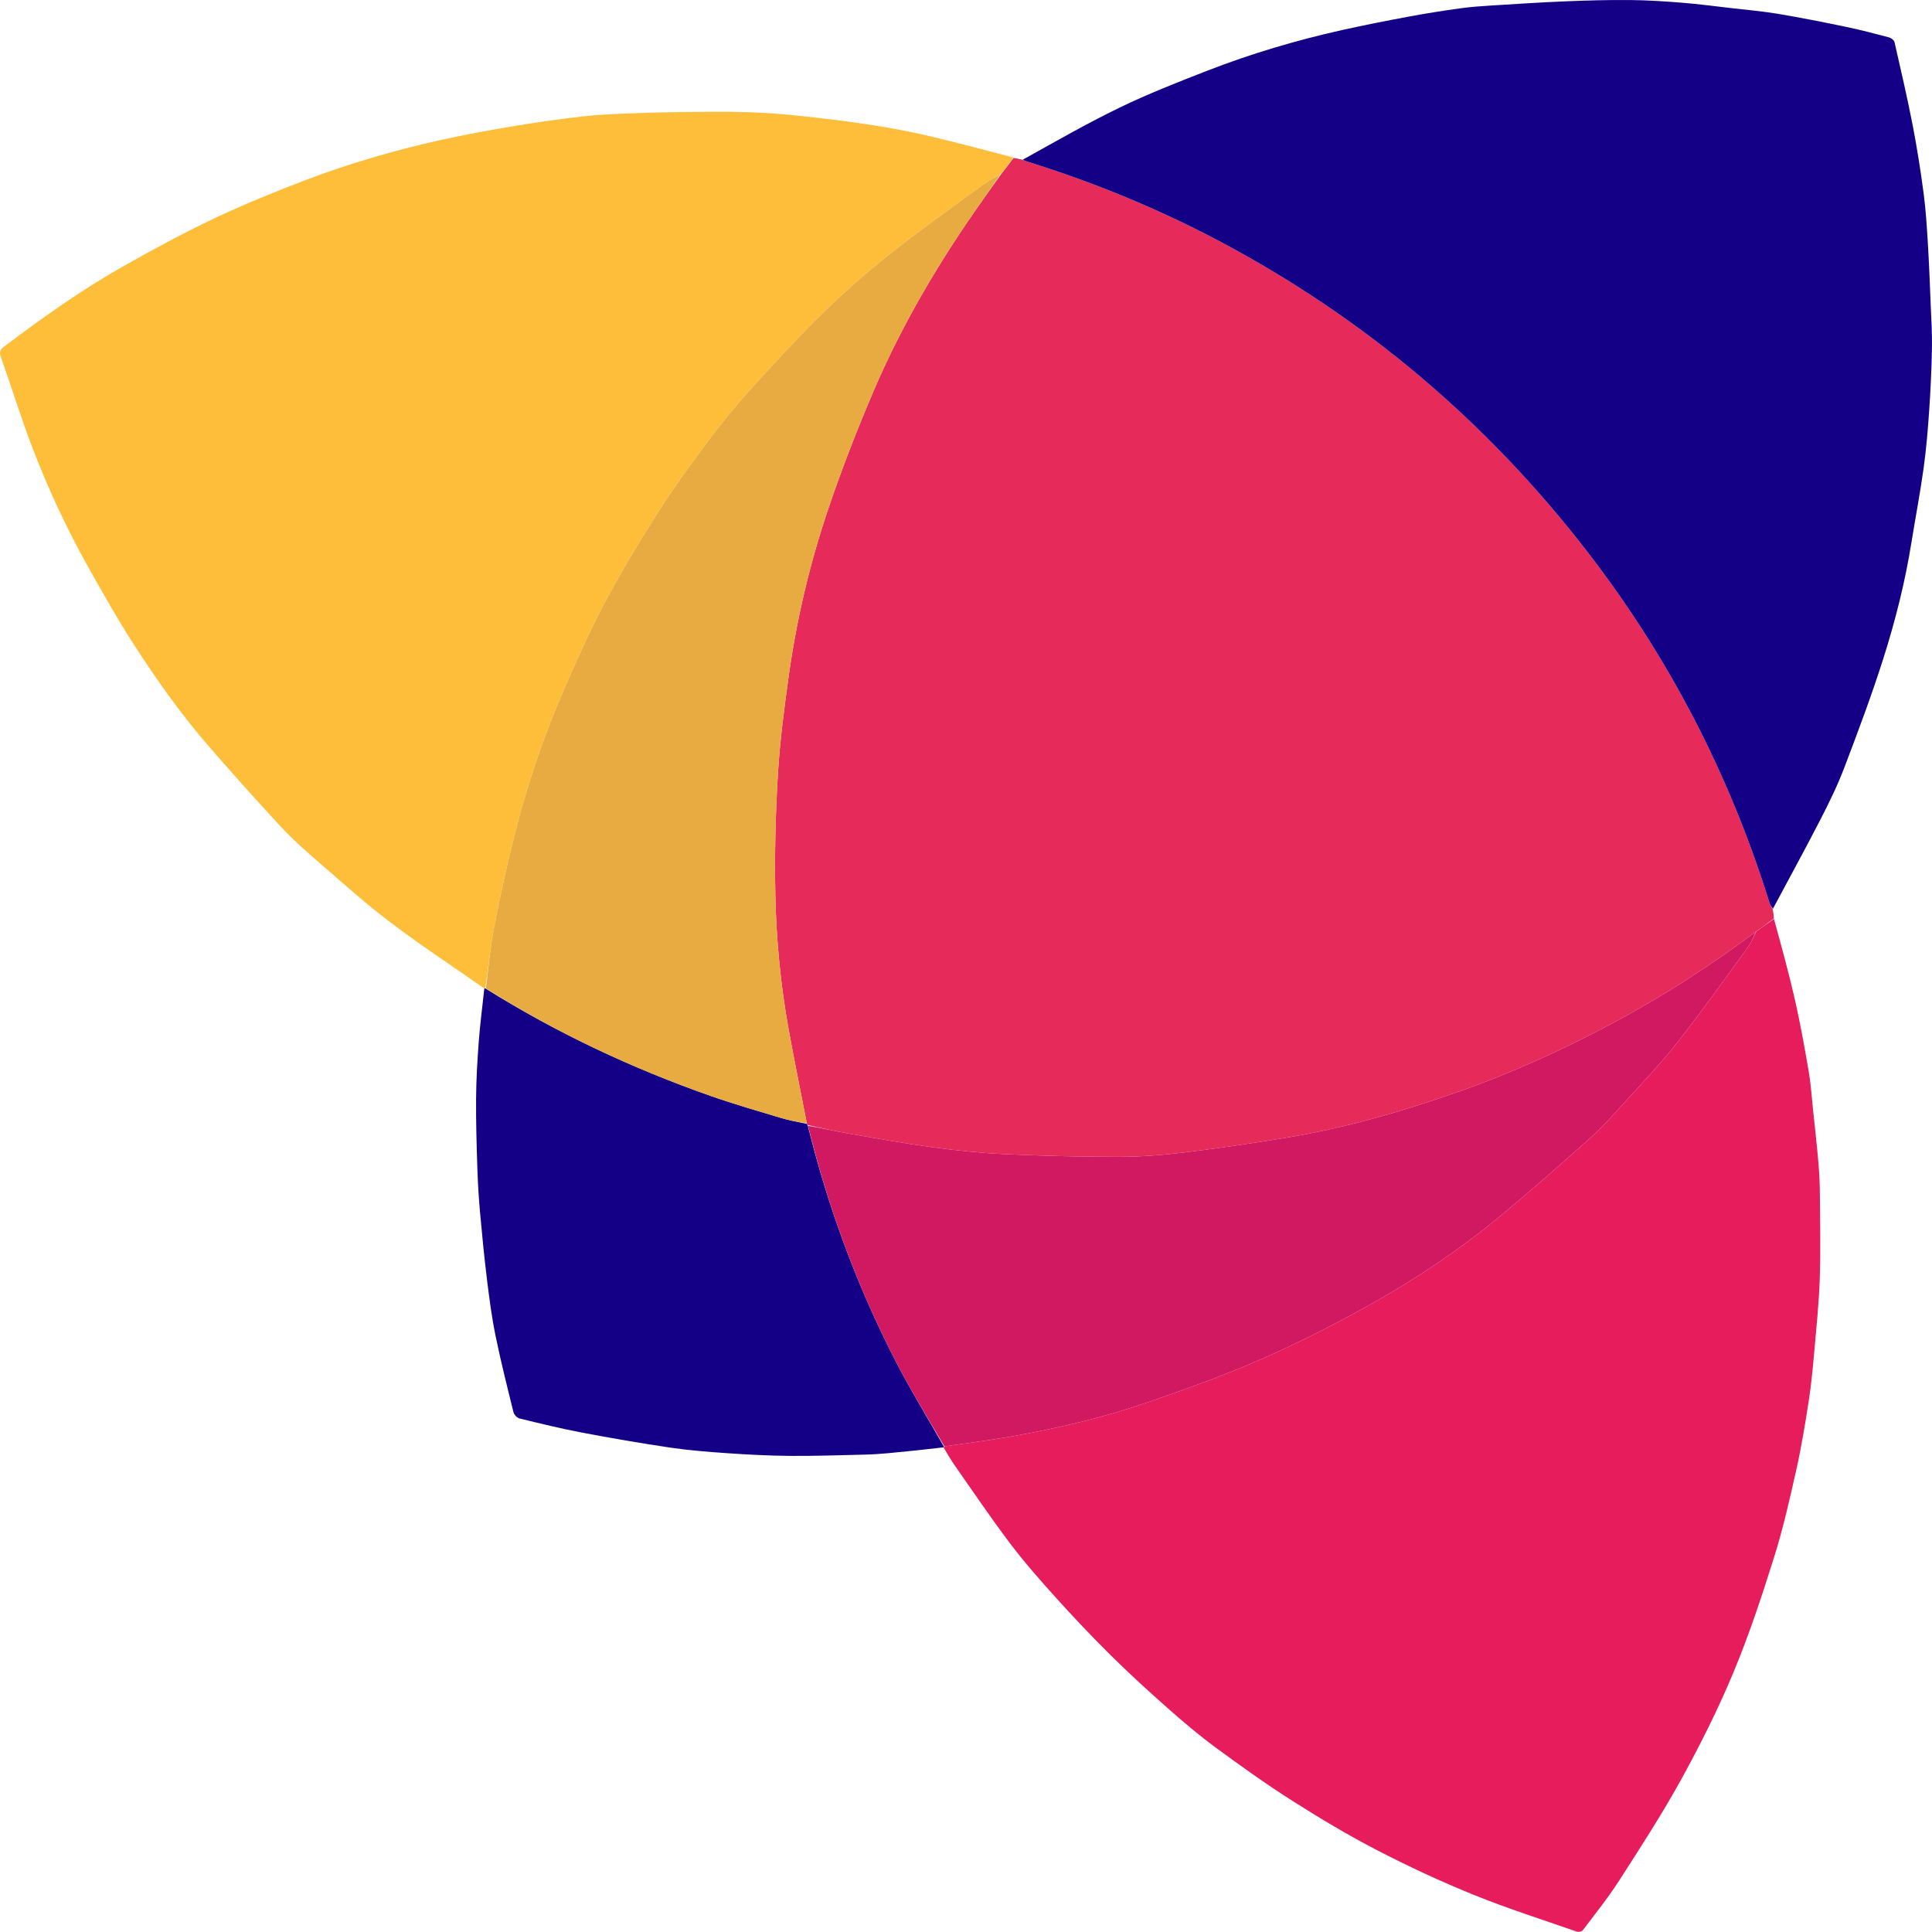
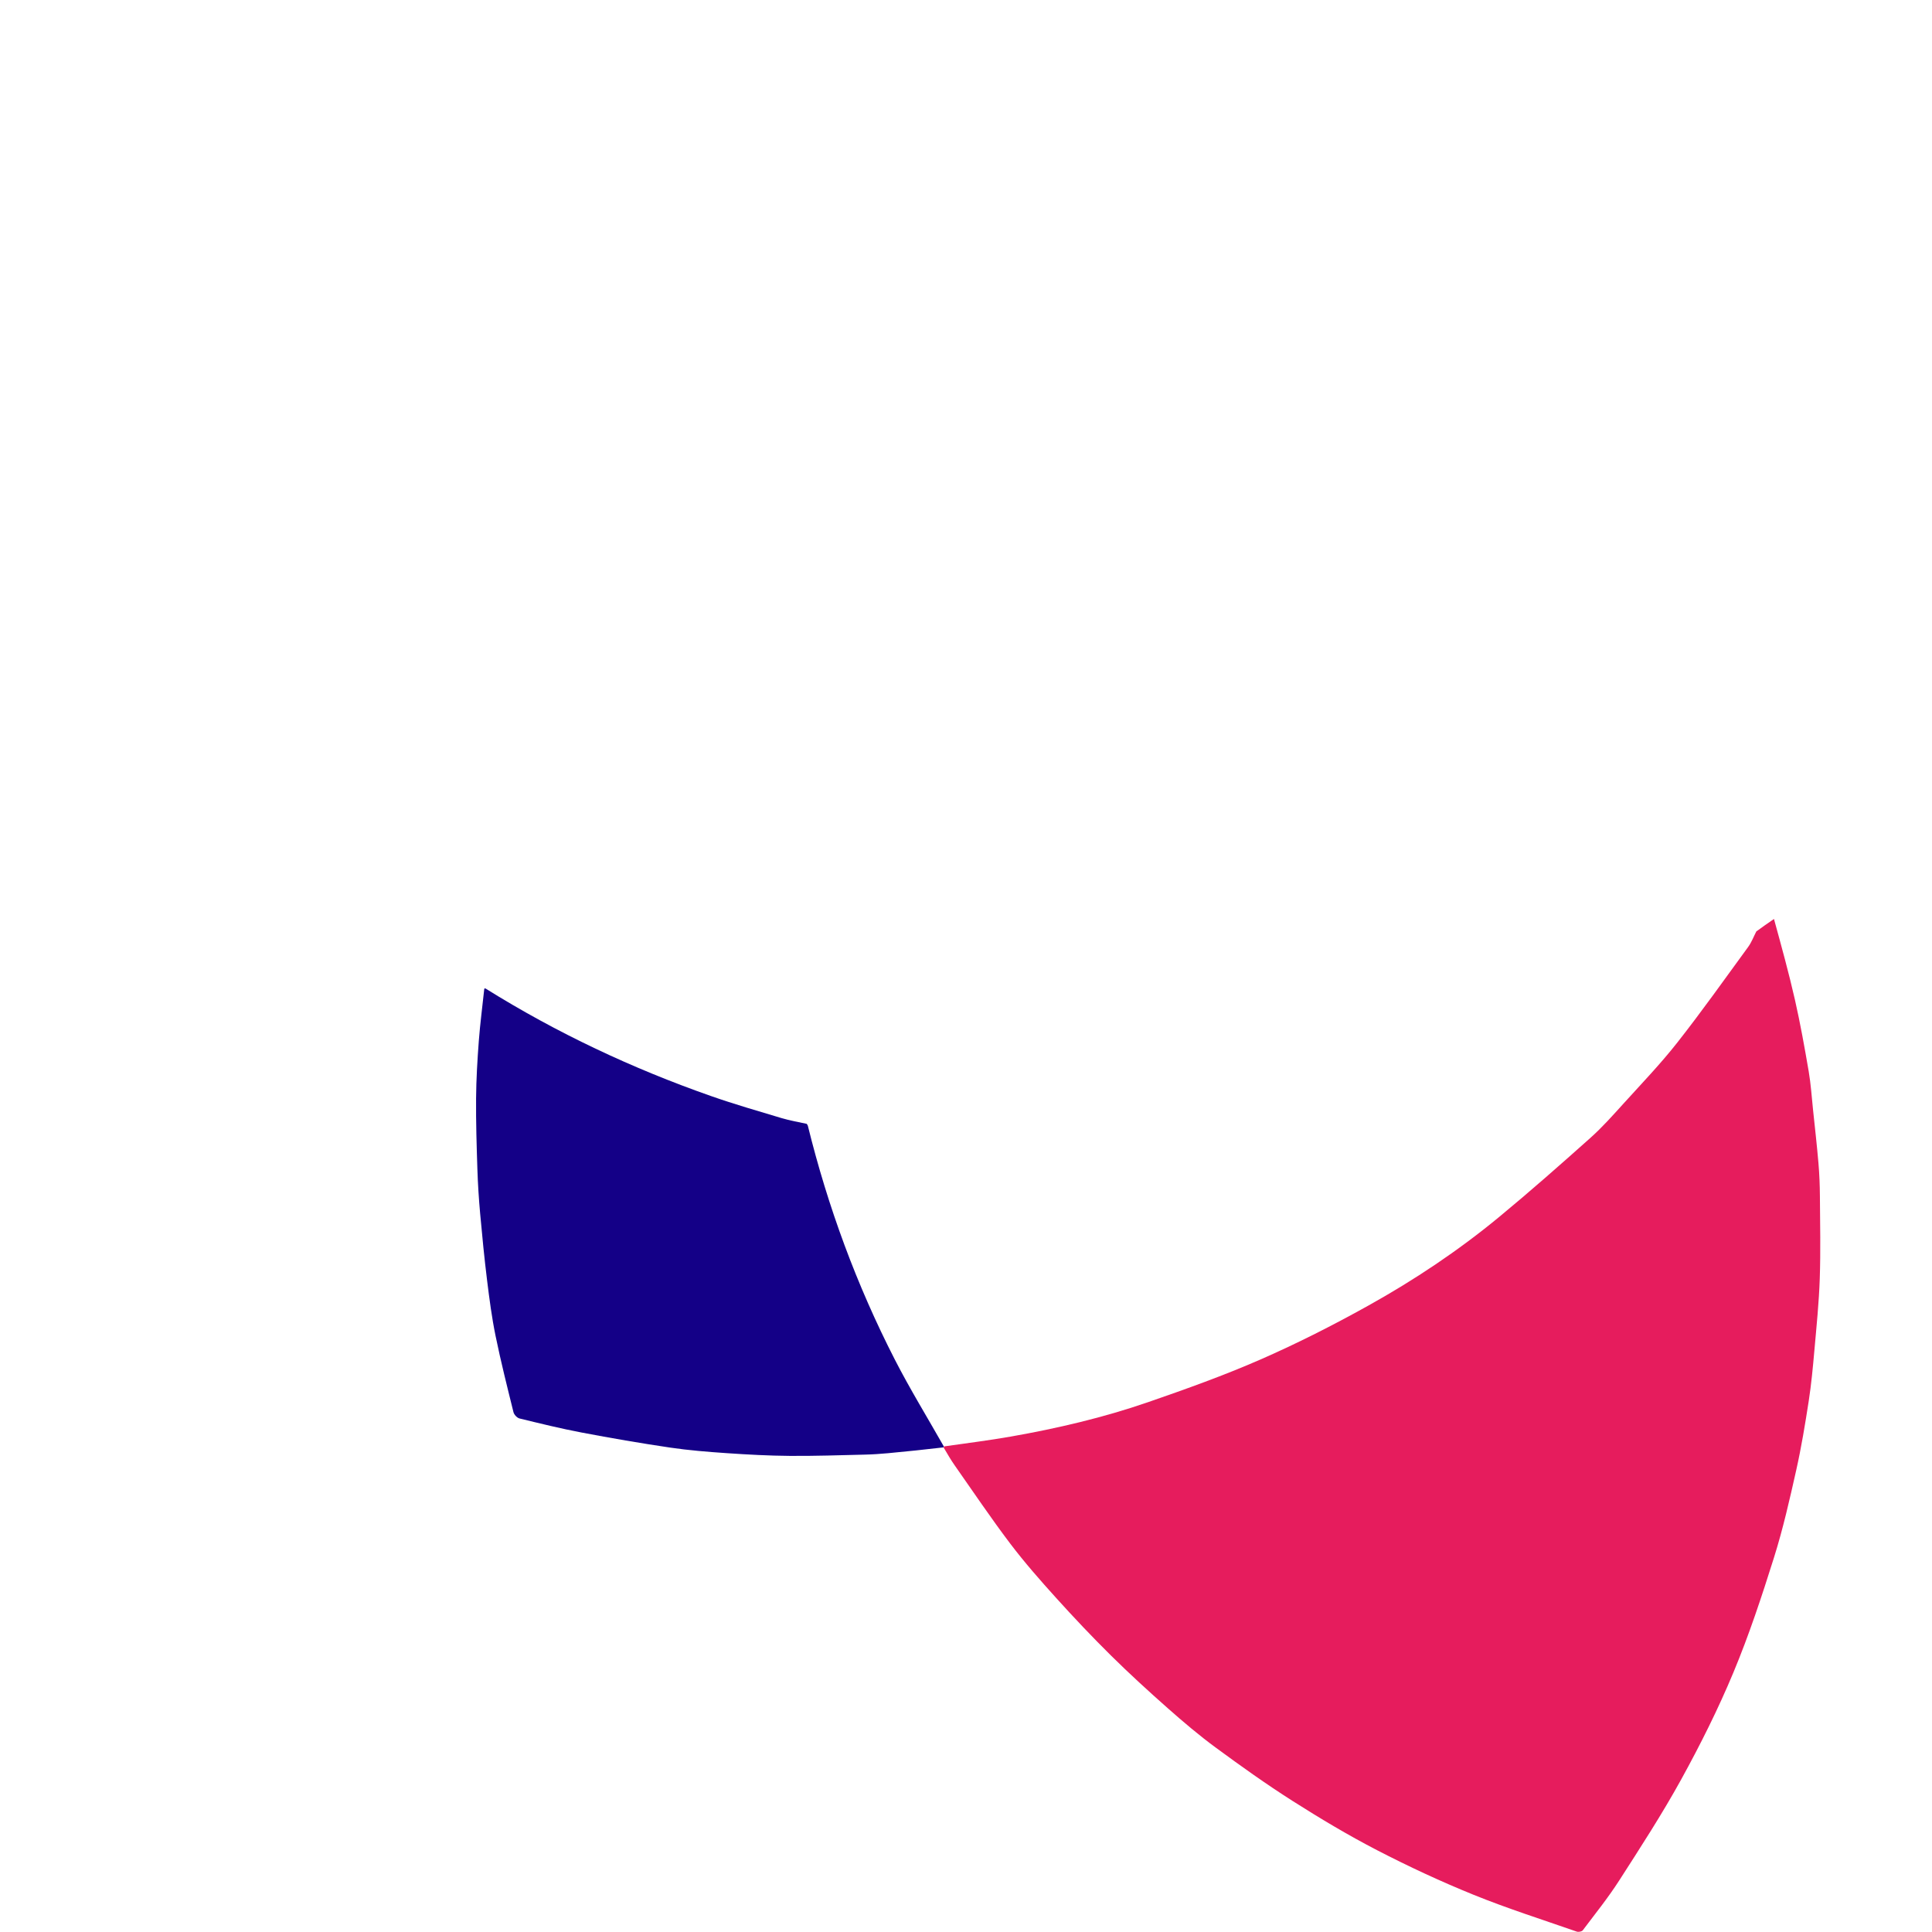
<svg xmlns="http://www.w3.org/2000/svg" version="1.1" id="Layer_1" x="0px" y="0px" enable-background="new 0 0 1974 1974" xml:space="preserve" viewBox="200.17 413.09 1395.76 1395.64">
-   <path fill="#E62B5A" opacity="1" stroke="none" d=" M932.412,527.166  &#09;C934.272,527.488 936.131,527.811 938.614,528.449  &#09;C940.486,529.203 941.723,529.68 942.986,530.074  &#09;C990.806,544.989 1036.959,563.945 1081.227,587.403  &#09;C1186.184,643.022 1274.765,718.132 1347.243,812.129  &#09;C1406.188,888.577 1449.801,973.091 1478.507,1065.282  &#09;C1479.021,1066.935 1480.054,1068.427 1480.845,1069.994  &#09;C1481.235,1072.05 1481.624,1074.106 1481.71,1076.602  &#09;C1477.278,1080.025 1473.149,1083.01 1468.713,1086.141  &#09;C1435.797,1110.712 1401.626,1132.759 1365.732,1151.99  &#09;C1329.355,1171.479 1291.804,1188.495 1252.81,1202.151  &#09;C1212.382,1216.309 1171.3,1228.146 1128.972,1235.088  &#09;C1104.198,1239.151 1079.339,1242.812 1054.417,1245.822  &#09;C1038.984,1247.685 1023.361,1248.812 1007.824,1248.809  &#09;C980.414,1248.804 952.983,1248.129 925.6,1246.866  &#09;C908.278,1246.068 890.956,1244.227 873.764,1241.894  &#09;C853.308,1239.119 832.97,1235.437 812.623,1231.905  &#09;C803.02,1230.237 793.514,1228.002 783.769,1225.898  &#09;C783.334,1225.564 783.155,1225.314 783.039,1224.608  &#09;C778.617,1201.563 773.927,1178.977 769.829,1156.285  &#09;C764.124,1124.69 761.058,1092.722 760.344,1060.691  &#09;C759.696,1031.608 760.402,1002.426 762.094,973.379  &#09;C763.502,949.225 766.663,925.129 770.018,901.143  &#09;C775.759,860.097 785.29,819.802 798.574,780.586  &#09;C808.219,752.111 819.138,723.997 830.936,696.34  &#09;C850.454,650.581 875.331,607.677 903.666,566.793  &#09;C910.101,557.507 916.665,548.311 923.446,538.892  &#09;C926.619,534.862 929.516,531.014 932.412,527.166  z" />
-   <path fill="#FFBE39" opacity="1" stroke="none" d=" M932.155,526.841  &#09;C929.516,531.014 926.619,534.862 923.078,538.897  &#09;C917.939,541.87 913.236,544.372 908.987,547.492  &#09;C887.081,563.573 864.878,579.291 843.593,596.163  &#09;C826.852,609.433 810.651,623.538 795.373,638.462  &#09;C777.08,656.332 759.725,675.197 742.54,694.154  &#09;C731.761,706.043 721.575,718.545 711.961,731.399  &#09;C699.355,748.252 686.914,765.302 675.611,783.037  &#09;C662.064,804.294 649.051,825.968 637.187,848.198  &#09;C626.558,868.115 617.397,888.853 608.31,909.545  &#09;C593.2,943.951 581.184,979.499 571.979,1015.918  &#09;C566.427,1037.881 561.59,1060.051 557.274,1082.292  &#09;C554.414,1097.027 553.045,1112.051 550.754,1126.98  &#09;C550.338,1127.068 550.176,1127.123 550.013,1127.177  &#09;C527.449,1111.399 504.43,1096.224 482.464,1079.651  &#09;C464.876,1066.381 448.429,1051.574 431.745,1037.137  &#09;C422.106,1028.796 412.454,1020.349 403.771,1011.05  &#09;C386.184,992.213 369.05,972.941 352.102,953.523  &#09;C331.234,929.612 312.926,903.726 295.809,877.068  &#09;C284.745,859.837 274.692,841.938 264.637,824.084  &#09;C248.901,796.147 235.321,767.119 223.835,737.213  &#09;C215.395,715.237 208.475,692.679 200.626,670.469  &#09;C199.446,667.129 200.676,665.357 202.87,663.701  &#09;C230.765,642.65 259.212,622.356 289.691,605.199  &#09;C311.015,593.195 332.561,581.467 354.666,571.004  &#09;C376.254,560.786 398.455,551.747 420.787,543.242  &#09;C452.149,531.299 484.368,521.9 517.115,514.551  &#09;C535.3,510.469 553.676,507.159 572.063,504.078  &#09;C588.551,501.316 605.137,499.042 621.746,497.131  &#09;C632.559,495.886 643.483,495.502 654.371,495.045  &#09;C666.969,494.517 679.58,494.169 692.188,494.038  &#09;C708.232,493.872 724.291,493.616 740.321,494.123  &#09;C753.823,494.549 767.337,495.616 780.77,497.09  &#09;C812.046,500.523 843.255,504.568 873.902,511.943  &#09;C893.281,516.607 912.57,521.646 932.155,526.841  z" />
  <path fill="#E61C5D" opacity="1" stroke="none" d=" M1469.02,1085.995  &#09;C1473.149,1083.01 1477.278,1080.025 1481.765,1076.998  &#09;C1487.085,1096.392 1492.448,1115.737 1496.889,1135.292  &#09;C1500.778,1152.418 1503.875,1169.737 1506.845,1187.053  &#09;C1508.421,1196.243 1509.015,1205.603 1509.993,1214.893  &#09;C1511.349,1227.777 1512.814,1240.653 1513.913,1253.56  &#09;C1514.585,1261.463 1514.896,1269.415 1514.953,1277.348  &#09;C1515.095,1297.18 1515.513,1317.031 1514.845,1336.842  &#09;C1514.264,1354.09 1512.501,1371.306 1510.976,1388.511  &#09;C1509.891,1400.748 1508.762,1413.01 1506.887,1425.142  &#09;C1504.301,1441.873 1501.555,1458.619 1497.856,1475.129  &#09;C1493.103,1496.342 1488.286,1517.627 1481.775,1538.34  &#09;C1472.977,1566.325 1463.746,1594.297 1452.466,1621.343  &#09;C1441.46,1647.733 1428.592,1673.474 1414.793,1698.536  &#09;C1401.001,1723.584 1385.368,1747.647 1369.898,1771.728  &#09;C1361.896,1784.184 1352.552,1795.784 1343.626,1807.629  &#09;C1342.933,1808.548 1340.527,1808.997 1339.3,1808.569  &#09;C1314.337,1799.861 1289.083,1791.844 1264.609,1781.912  &#09;C1240.957,1772.314 1217.717,1761.488 1195.042,1749.759  &#09;C1174.114,1738.932 1153.806,1726.775 1133.911,1714.125  &#09;C1114.964,1702.078 1096.646,1688.986 1078.545,1675.683  &#09;C1066.541,1666.86 1055.125,1657.173 1043.952,1647.3  &#09;C1029.952,1634.928 1016.143,1622.301 1002.855,1609.173  &#09;C989.254,1595.736 976.094,1581.821 963.278,1567.63  &#09;C951.725,1554.84 940.292,1541.853 929.901,1528.125  &#09;C916.044,1509.819 903.213,1490.734 890.016,1471.931  &#09;C887.217,1467.943 884.743,1463.727 882.021,1459.055  &#09;C881.923,1458.493 881.985,1458.002 882.43,1458.001  &#09;C898.721,1455.669 914.633,1453.705 930.401,1450.929  &#09;C964.036,1445.009 997.289,1437.237 1029.569,1426.081  &#09;C1057.001,1416.601 1084.418,1406.793 1110.983,1395.168  &#09;C1137.418,1383.6 1163.273,1370.466 1188.499,1356.43  &#09;C1221.845,1337.875 1253.641,1316.685 1283.114,1292.358  &#09;C1305.599,1273.8 1327.475,1254.487 1349.227,1235.067  &#09;C1357.758,1227.451 1365.409,1218.807 1373.11,1210.313  &#09;C1386.249,1195.82 1399.847,1181.655 1411.915,1166.302  &#09;C1429.618,1143.782 1446.208,1120.384 1463.098,1097.232  &#09;C1465.567,1093.848 1467.07,1089.758 1469.02,1085.995  z" />
-   <path fill="#140087" opacity="1" stroke="none" d=" M1480.994,1069.663  &#09;C1480.054,1068.427 1479.021,1066.935 1478.507,1065.282  &#09;C1449.801,973.091 1406.188,888.577 1347.243,812.129  &#09;C1274.765,718.132 1186.184,643.022 1081.227,587.403  &#09;C1036.959,563.945 990.806,544.989 942.986,530.074  &#09;C941.723,529.68 940.486,529.203 938.979,528.5  &#09;C962.074,515.711 985.056,502.419 1008.892,490.894  &#09;C1029.584,480.89 1051.067,472.432 1072.518,464.108  &#09;C1104.087,451.856 1136.517,442.22 1169.573,434.837  &#09;C1185.668,431.243 1201.866,428.075 1218.081,425.056  &#09;C1230.369,422.768 1242.731,420.83 1255.112,419.105  &#09;C1262.732,418.044 1270.438,417.516 1278.124,417.033  &#09;C1295.713,415.928 1313.304,414.783 1330.911,414.061  &#09;C1346.483,413.422 1362.081,412.975 1377.661,413.114  &#09;C1390.342,413.228 1403.036,414.062 1415.683,415.079  &#09;C1427.563,416.034 1439.395,417.61 1451.241,418.982  &#09;C1462.421,420.276 1473.661,421.238 1484.748,423.101  &#09;C1501.187,425.864 1517.552,429.111 1533.875,432.506  &#09;C1544.292,434.673 1554.603,437.379 1564.892,440.106  &#09;C1566.452,440.519 1568.531,442.155 1568.855,443.573  &#09;C1573.392,463.412 1578.011,483.244 1581.896,503.217  &#09;C1585.088,519.625 1587.678,536.172 1589.879,552.744  &#09;C1591.474,564.76 1592.208,576.905 1592.946,589.016  &#09;C1593.84,603.676 1594.385,618.359 1594.983,633.037  &#09;C1595.406,643.453 1596.089,653.883 1595.899,664.293  &#09;C1595.626,679.309 1594.944,694.33 1593.919,709.314  &#09;C1592.959,723.357 1591.805,737.42 1589.872,751.354  &#09;C1587.375,769.349 1583.929,787.211 1581.051,805.155  &#09;C1576.491,833.594 1569.45,861.487 1560.762,888.857  &#09;C1552.347,915.366 1542.552,941.459 1532.656,967.466  &#09;C1527.792,980.25 1521.759,992.646 1515.492,1004.826  &#09;C1504.349,1026.486 1492.625,1047.847 1480.994,1069.663  z" />
  <path fill="#140087" opacity="1" stroke="none" d=" M881.985,1458.002  &#09;C881.985,1458.002 881.923,1458.493 881.861,1458.733  &#09;C868.455,1460.305 855.116,1461.698 841.764,1462.941  &#09;C836.191,1463.459 830.594,1463.836 825,1463.967  &#09;C806.917,1464.389 788.827,1465.031 770.746,1464.888  &#09;C755.565,1464.767 740.373,1463.948 725.222,1462.914  &#09;C711.509,1461.977 697.764,1460.879 684.179,1458.871  &#09;C662.841,1455.719 641.569,1452.037 620.376,1448.016  &#09;C605.313,1445.159 590.398,1441.49 575.498,1437.852  &#09;C573.732,1437.421 571.575,1435.119 571.125,1433.305  &#09;C566.583,1414.976 561.966,1396.649 558.18,1378.155  &#09;C555.478,1364.956 553.724,1351.54 552.072,1338.156  &#09;C550.089,1322.093 548.505,1305.976 547.051,1289.855  &#09;C546.091,1279.205 545.406,1268.515 545.059,1257.827  &#09;C544.505,1240.749 543.974,1223.655 544.113,1206.573  &#09;C544.225,1192.725 545.049,1178.864 546.089,1165.049  &#09;C547.02,1152.679 548.677,1140.364 550.014,1127.601  &#09;C550.176,1127.123 550.338,1127.068 550.961,1127.25  &#09;C602.626,1159.478 656.949,1184.977 713.869,1204.932  &#09;C730.672,1210.823 747.816,1215.76 764.881,1220.878  &#09;C770.813,1222.657 776.978,1223.662 783.037,1225.02  &#09;C783.155,1225.314 783.334,1225.564 783.773,1226.296  &#09;C798.339,1285.315 819.089,1341.487 846.514,1395.078  &#09;C857.474,1416.495 870.111,1437.053 881.985,1458.002  z" />
-   <path fill="#E7AB41" opacity="1" stroke="none" d=" M783.039,1224.608  &#09;C776.978,1223.662 770.813,1222.657 764.881,1220.878  &#09;C747.816,1215.76 730.672,1210.823 713.869,1204.932  &#09;C656.949,1184.977 602.626,1159.478 551.215,1127.216  &#09;C553.045,1112.051 554.414,1097.027 557.274,1082.292  &#09;C561.59,1060.051 566.427,1037.881 571.979,1015.918  &#09;C581.184,979.499 593.2,943.951 608.31,909.545  &#09;C617.397,888.853 626.558,868.115 637.187,848.198  &#09;C649.051,825.968 662.064,804.294 675.611,783.037  &#09;C686.914,765.302 699.355,748.252 711.961,731.399  &#09;C721.575,718.545 731.761,706.043 742.54,694.154  &#09;C759.725,675.197 777.08,656.332 795.373,638.462  &#09;C810.651,623.538 826.852,609.433 843.593,596.163  &#09;C864.878,579.291 887.081,563.573 908.987,547.492  &#09;C913.236,544.372 917.939,541.87 922.802,539.079  &#09;C916.665,548.311 910.101,557.507 903.666,566.793  &#09;C875.331,607.677 850.454,650.581 830.936,696.34  &#09;C819.138,723.997 808.219,752.111 798.574,780.586  &#09;C785.29,819.802 775.759,860.097 770.018,901.143  &#09;C766.663,925.129 763.502,949.225 762.094,973.379  &#09;C760.402,1002.426 759.696,1031.608 760.344,1060.691  &#09;C761.058,1092.722 764.124,1124.69 769.829,1156.285  &#09;C773.927,1178.977 778.617,1201.563 783.039,1224.608  z" />
-   <path fill="#D11961" opacity="1" stroke="none" d=" M882.43,1458.001  &#09;C870.111,1437.053 857.474,1416.495 846.514,1395.078  &#09;C819.089,1341.487 798.339,1285.315 783.968,1226.422  &#09;C793.514,1228.002 803.02,1230.237 812.623,1231.905  &#09;C832.97,1235.437 853.308,1239.119 873.764,1241.894  &#09;C890.956,1244.227 908.278,1246.068 925.6,1246.866  &#09;C952.983,1248.129 980.414,1248.804 1007.824,1248.809  &#09;C1023.361,1248.812 1038.984,1247.685 1054.417,1245.822  &#09;C1079.339,1242.812 1104.198,1239.151 1128.972,1235.088  &#09;C1171.3,1228.146 1212.382,1216.309 1252.81,1202.151  &#09;C1291.804,1188.495 1329.355,1171.479 1365.732,1151.99  &#09;C1401.626,1132.759 1435.797,1110.712 1468.713,1086.141  &#09;C1467.07,1089.758 1465.567,1093.848 1463.098,1097.232  &#09;C1446.208,1120.384 1429.618,1143.782 1411.915,1166.302  &#09;C1399.847,1181.655 1386.249,1195.82 1373.11,1210.313  &#09;C1365.409,1218.807 1357.758,1227.451 1349.227,1235.067  &#09;C1327.475,1254.487 1305.599,1273.8 1283.114,1292.358  &#09;C1253.641,1316.685 1221.845,1337.875 1188.499,1356.43  &#09;C1163.273,1370.466 1137.418,1383.6 1110.983,1395.168  &#09;C1084.418,1406.793 1057.001,1416.601 1029.569,1426.081  &#09;C997.289,1437.237 964.036,1445.009 930.401,1450.929  &#09;C914.633,1453.705 898.721,1455.669 882.43,1458.001  z" />
</svg>